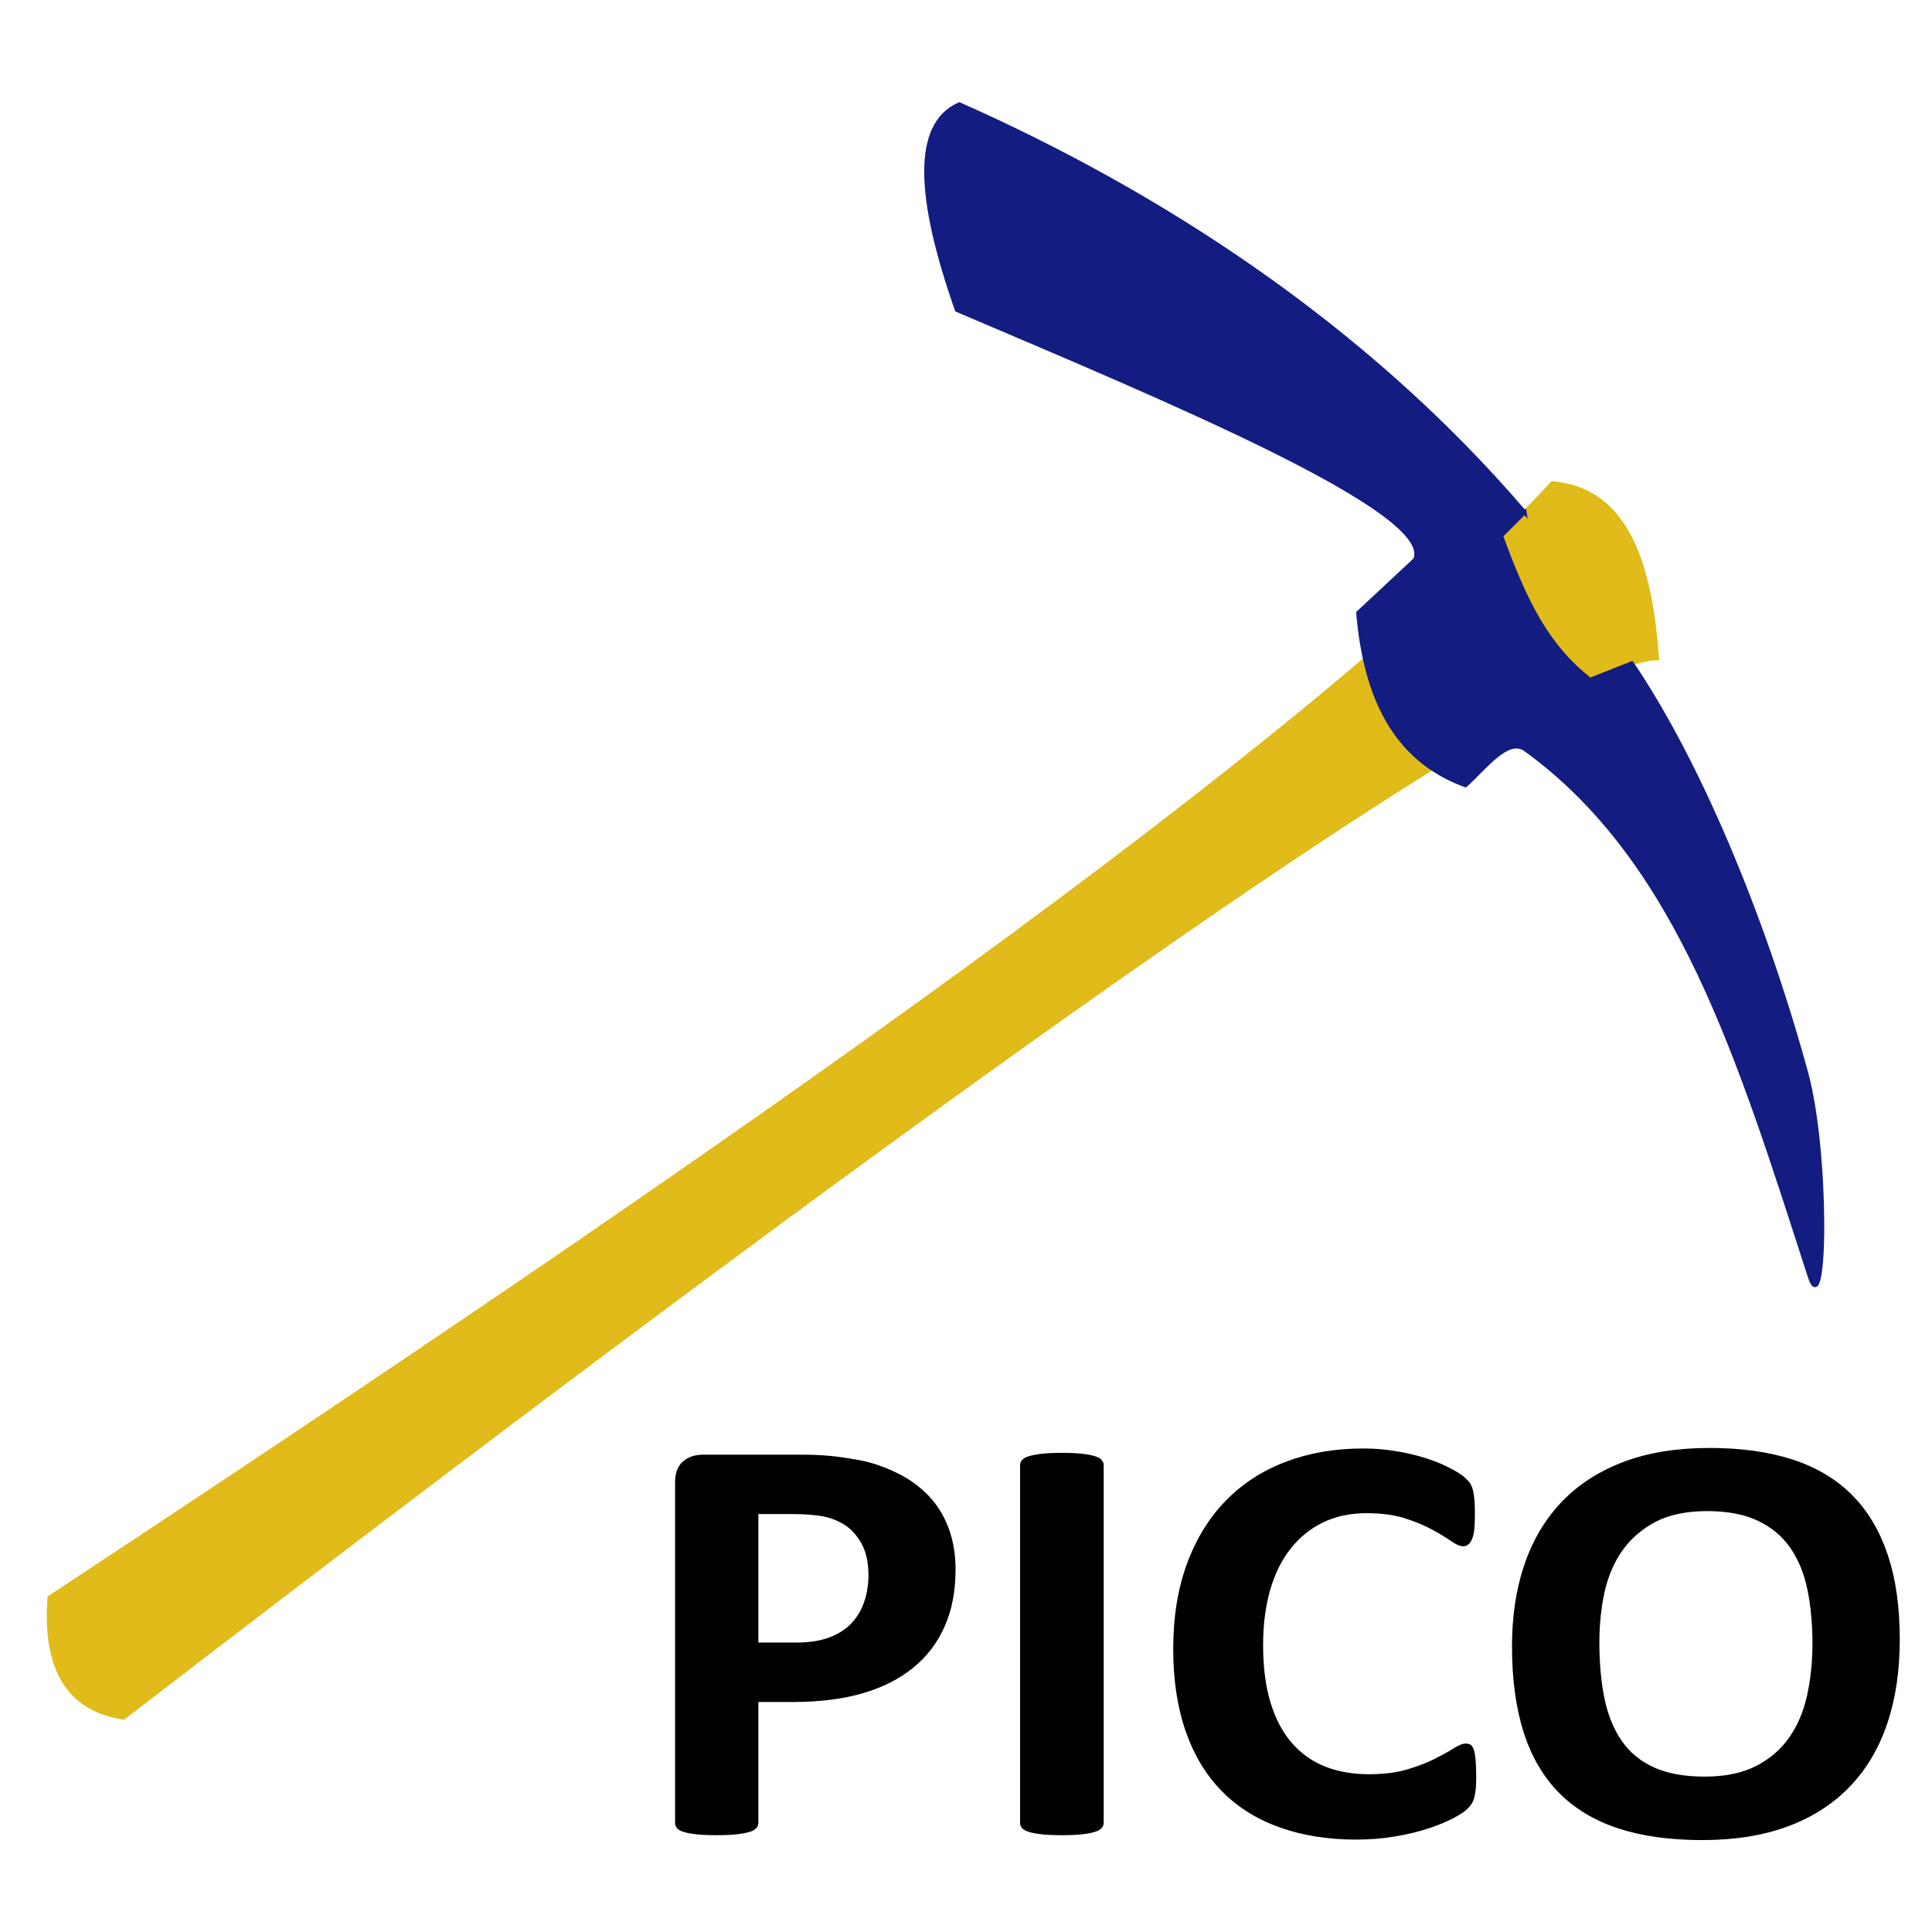
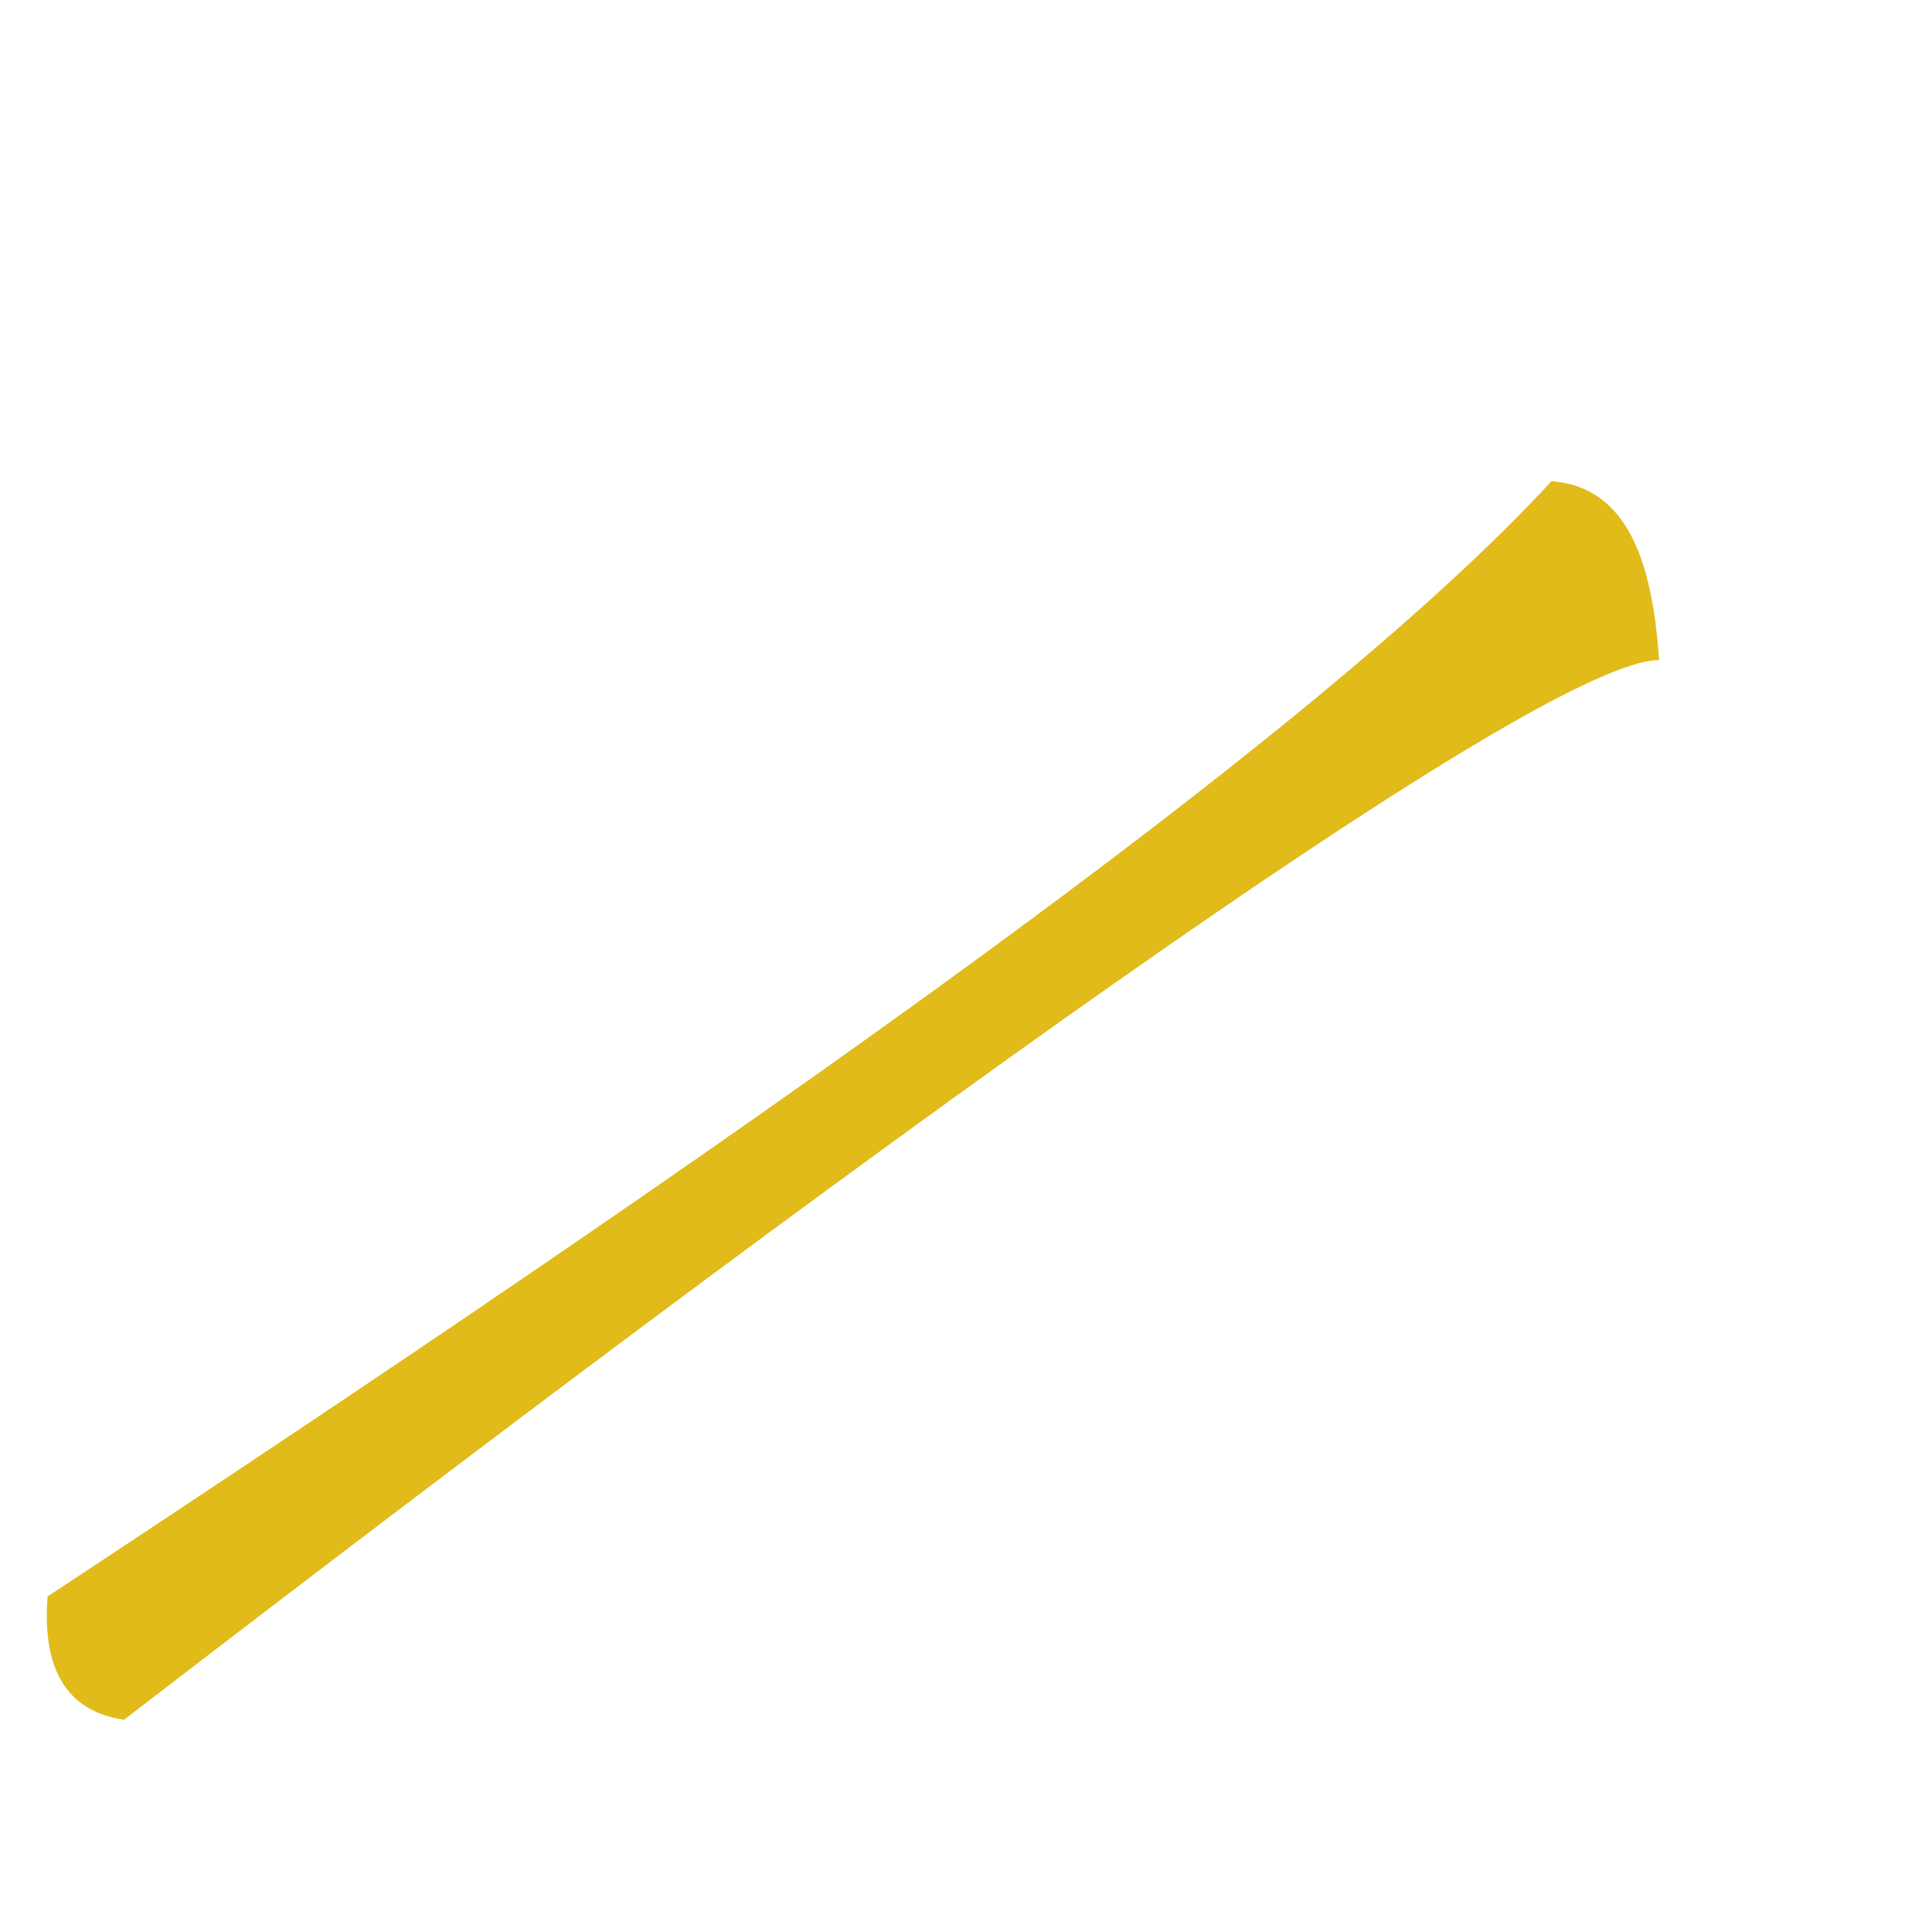
<svg xmlns="http://www.w3.org/2000/svg" xml:space="preserve" width="100mm" height="100mm" style="shape-rendering:geometricPrecision; text-rendering:geometricPrecision; image-rendering:optimizeQuality; fill-rule:evenodd; clip-rule:evenodd" viewBox="0 0 100 100">
  <defs>
    <style type="text/css">
   
    .str1 {stroke:#131C80;stroke-width:0.2}
    .str0 {stroke:#E0BB19;stroke-width:0.2}
    .fil1 {fill:#131C80}
    .fil0 {fill:#E0BB19}
    .fil2 {fill:black;fill-rule:nonzero}
   
  </style>
  </defs>
  <g id="Capa_x0020_1">
    <g id="_255585488">
      <path id="_257638920" class="fil0 str0" d="M80.346 25.009c-12.301,13.356 -42.529,34.434 -77.788,57.68 -0.262,3.613 0.923,5.779 3.836,6.218 43.896,-33.773 73.595,-54.657 79.375,-54.835 -0.357,-4.992 -1.625,-8.747 -5.423,-9.063z" />
-       <path id="_257631360" class="fil1 str1" d="M78.915 26.516c-8.392,-9.807 -19.1,-16.614 -29.258,-21.121 -2.373,1.035 -2.169,4.852 -0.132,10.649 10.683,4.556 24.884,10.435 23.713,12.931l-2.943 2.745c0.367,4.267 1.838,7.574 5.557,8.93 0.992,-0.885 2.188,-2.519 3.109,-1.852 7.978,5.778 11.079,16.049 14.701,27.252 0.854,2.641 0.968,-6.383 -0.182,-10.562 -2.292,-8.329 -5.651,-16.187 -9.018,-21.16l-2.159 0.854c-2.179,-1.708 -3.307,-3.889 -4.604,-7.449l1.216 -1.218z" />
-       <path id="_257631552" class="fil2" d="M49.459 81.244c0,1.101 -0.184,2.079 -0.559,2.927 -0.369,0.848 -0.911,1.562 -1.622,2.141 -0.71,0.584 -1.583,1.024 -2.612,1.329 -1.035,0.3 -2.248,0.455 -3.646,0.455l-1.767 0 0 6.257c0,0.098 -0.039,0.191 -0.106,0.269 -0.073,0.083 -0.19,0.15 -0.352,0.197 -0.168,0.052 -0.386,0.093 -0.66,0.124 -0.268,0.031 -0.621,0.046 -1.046,0.046 -0.414,0 -0.761,-0.015 -1.04,-0.046 -0.28,-0.031 -0.503,-0.072 -0.665,-0.124 -0.162,-0.046 -0.28,-0.114 -0.341,-0.197 -0.067,-0.077 -0.101,-0.171 -0.101,-0.269l0 -17.638c0,-0.471 0.134,-0.827 0.403,-1.065 0.268,-0.238 0.621,-0.357 1.057,-0.357l4.994 0c0.503,0 0.984,0.015 1.437,0.052 0.453,0.036 0.995,0.114 1.627,0.228 0.637,0.119 1.275,0.331 1.924,0.646 0.654,0.31 1.208,0.709 1.667,1.189 0.459,0.476 0.805,1.039 1.046,1.681 0.24,0.641 0.363,1.36 0.363,2.156zm-4.508 0.29c0,-0.688 -0.129,-1.251 -0.391,-1.696 -0.263,-0.445 -0.587,-0.776 -0.968,-0.988 -0.38,-0.212 -0.783,-0.341 -1.202,-0.398 -0.425,-0.057 -0.856,-0.083 -1.303,-0.083l-1.834 0 0 6.65 1.929 0c0.688,0 1.264,-0.088 1.728,-0.259 0.464,-0.171 0.844,-0.414 1.141,-0.719 0.296,-0.31 0.52,-0.677 0.671,-1.107 0.151,-0.429 0.229,-0.894 0.229,-1.401zm12.175 12.819c0,0.098 -0.039,0.191 -0.112,0.269 -0.067,0.083 -0.184,0.15 -0.352,0.197 -0.162,0.052 -0.38,0.093 -0.654,0.124 -0.274,0.031 -0.621,0.046 -1.046,0.046 -0.414,0 -0.761,-0.015 -1.04,-0.046 -0.28,-0.031 -0.503,-0.072 -0.665,-0.124 -0.162,-0.046 -0.28,-0.114 -0.352,-0.197 -0.073,-0.077 -0.106,-0.171 -0.106,-0.269l0 -18.517c0,-0.098 0.034,-0.191 0.106,-0.269 0.073,-0.083 0.19,-0.15 0.363,-0.197 0.168,-0.052 0.386,-0.093 0.66,-0.124 0.274,-0.031 0.621,-0.046 1.035,-0.046 0.425,0 0.772,0.015 1.046,0.046 0.274,0.031 0.492,0.072 0.654,0.124 0.168,0.046 0.285,0.114 0.352,0.197 0.073,0.078 0.112,0.171 0.112,0.269l0 18.517zm19.283 -2.425c0,0.253 -0.006,0.465 -0.022,0.641 -0.017,0.176 -0.045,0.331 -0.073,0.455 -0.034,0.129 -0.078,0.238 -0.134,0.326 -0.056,0.093 -0.14,0.197 -0.263,0.31 -0.117,0.119 -0.352,0.264 -0.694,0.45 -0.347,0.181 -0.766,0.357 -1.264,0.522 -0.498,0.165 -1.063,0.305 -1.706,0.414 -0.638,0.114 -1.325,0.171 -2.069,0.171 -1.454,0 -2.763,-0.212 -3.932,-0.626 -1.169,-0.414 -2.164,-1.029 -2.981,-1.851 -0.822,-0.827 -1.448,-1.851 -1.885,-3.087 -0.436,-1.231 -0.66,-2.663 -0.66,-4.302 0,-1.665 0.24,-3.144 0.721,-4.437 0.481,-1.293 1.152,-2.379 2.019,-3.258 0.861,-0.879 1.896,-1.546 3.104,-2.001 1.208,-0.455 2.533,-0.682 3.987,-0.682 0.593,0 1.158,0.046 1.706,0.14 0.548,0.088 1.051,0.207 1.516,0.357 0.464,0.145 0.884,0.316 1.253,0.507 0.369,0.191 0.632,0.357 0.777,0.491 0.151,0.134 0.252,0.248 0.302,0.341 0.056,0.093 0.101,0.207 0.134,0.346 0.034,0.145 0.056,0.31 0.073,0.502 0.017,0.191 0.022,0.429 0.022,0.714 0,0.3 -0.011,0.558 -0.028,0.77 -0.022,0.212 -0.061,0.383 -0.117,0.517 -0.056,0.129 -0.117,0.228 -0.196,0.284 -0.078,0.062 -0.162,0.093 -0.263,0.093 -0.162,0 -0.369,-0.088 -0.621,-0.264 -0.252,-0.176 -0.576,-0.377 -0.979,-0.595 -0.397,-0.217 -0.872,-0.414 -1.421,-0.59 -0.554,-0.176 -1.214,-0.264 -1.98,-0.264 -0.839,0 -1.588,0.16 -2.248,0.476 -0.665,0.321 -1.225,0.776 -1.689,1.365 -0.464,0.59 -0.817,1.303 -1.057,2.141 -0.24,0.843 -0.363,1.784 -0.363,2.834 0,1.153 0.129,2.151 0.386,2.994 0.257,0.843 0.626,1.536 1.102,2.084 0.475,0.543 1.046,0.952 1.717,1.22 0.671,0.264 1.432,0.398 2.271,0.398 0.766,0 1.426,-0.083 1.98,-0.248 0.559,-0.166 1.04,-0.352 1.437,-0.553 0.397,-0.202 0.727,-0.383 0.984,-0.548 0.257,-0.16 0.453,-0.238 0.598,-0.238 0.106,0 0.196,0.016 0.257,0.057 0.067,0.041 0.123,0.124 0.168,0.243 0.045,0.124 0.073,0.29 0.095,0.507 0.022,0.217 0.034,0.507 0.034,0.874zm21.922 -7.059c0,1.624 -0.218,3.077 -0.654,4.359 -0.436,1.282 -1.085,2.373 -1.952,3.268 -0.861,0.889 -1.929,1.572 -3.199,2.043 -1.275,0.47 -2.746,0.703 -4.418,0.703 -1.65,0 -3.087,-0.197 -4.317,-0.595 -1.23,-0.398 -2.254,-1.008 -3.07,-1.825 -0.822,-0.822 -1.437,-1.862 -1.845,-3.123 -0.408,-1.262 -0.615,-2.756 -0.615,-4.483 0,-1.587 0.218,-3.015 0.66,-4.282 0.436,-1.267 1.085,-2.342 1.946,-3.232 0.861,-0.889 1.929,-1.572 3.204,-2.048 1.27,-0.476 2.752,-0.708 4.429,-0.708 1.611,0 3.026,0.197 4.256,0.59 1.225,0.393 2.254,0.998 3.076,1.815 0.828,0.822 1.448,1.851 1.868,3.103 0.425,1.246 0.632,2.715 0.632,4.416zm-4.519 0.212c0,-1.034 -0.089,-1.97 -0.263,-2.813 -0.173,-0.843 -0.475,-1.567 -0.895,-2.167 -0.419,-0.6 -0.979,-1.065 -1.678,-1.391 -0.699,-0.331 -1.571,-0.496 -2.623,-0.496 -1.057,0 -1.946,0.186 -2.656,0.553 -0.705,0.372 -1.281,0.864 -1.717,1.479 -0.436,0.615 -0.744,1.334 -0.928,2.156 -0.179,0.827 -0.269,1.696 -0.269,2.616 0,1.07 0.089,2.032 0.263,2.885 0.173,0.853 0.47,1.582 0.883,2.187 0.414,0.605 0.973,1.071 1.672,1.386 0.699,0.321 1.577,0.481 2.64,0.481 1.057,0 1.941,-0.186 2.651,-0.548 0.71,-0.362 1.286,-0.858 1.722,-1.484 0.436,-0.626 0.744,-1.355 0.923,-2.187 0.184,-0.833 0.274,-1.722 0.274,-2.658z" />
    </g>
  </g>
</svg>